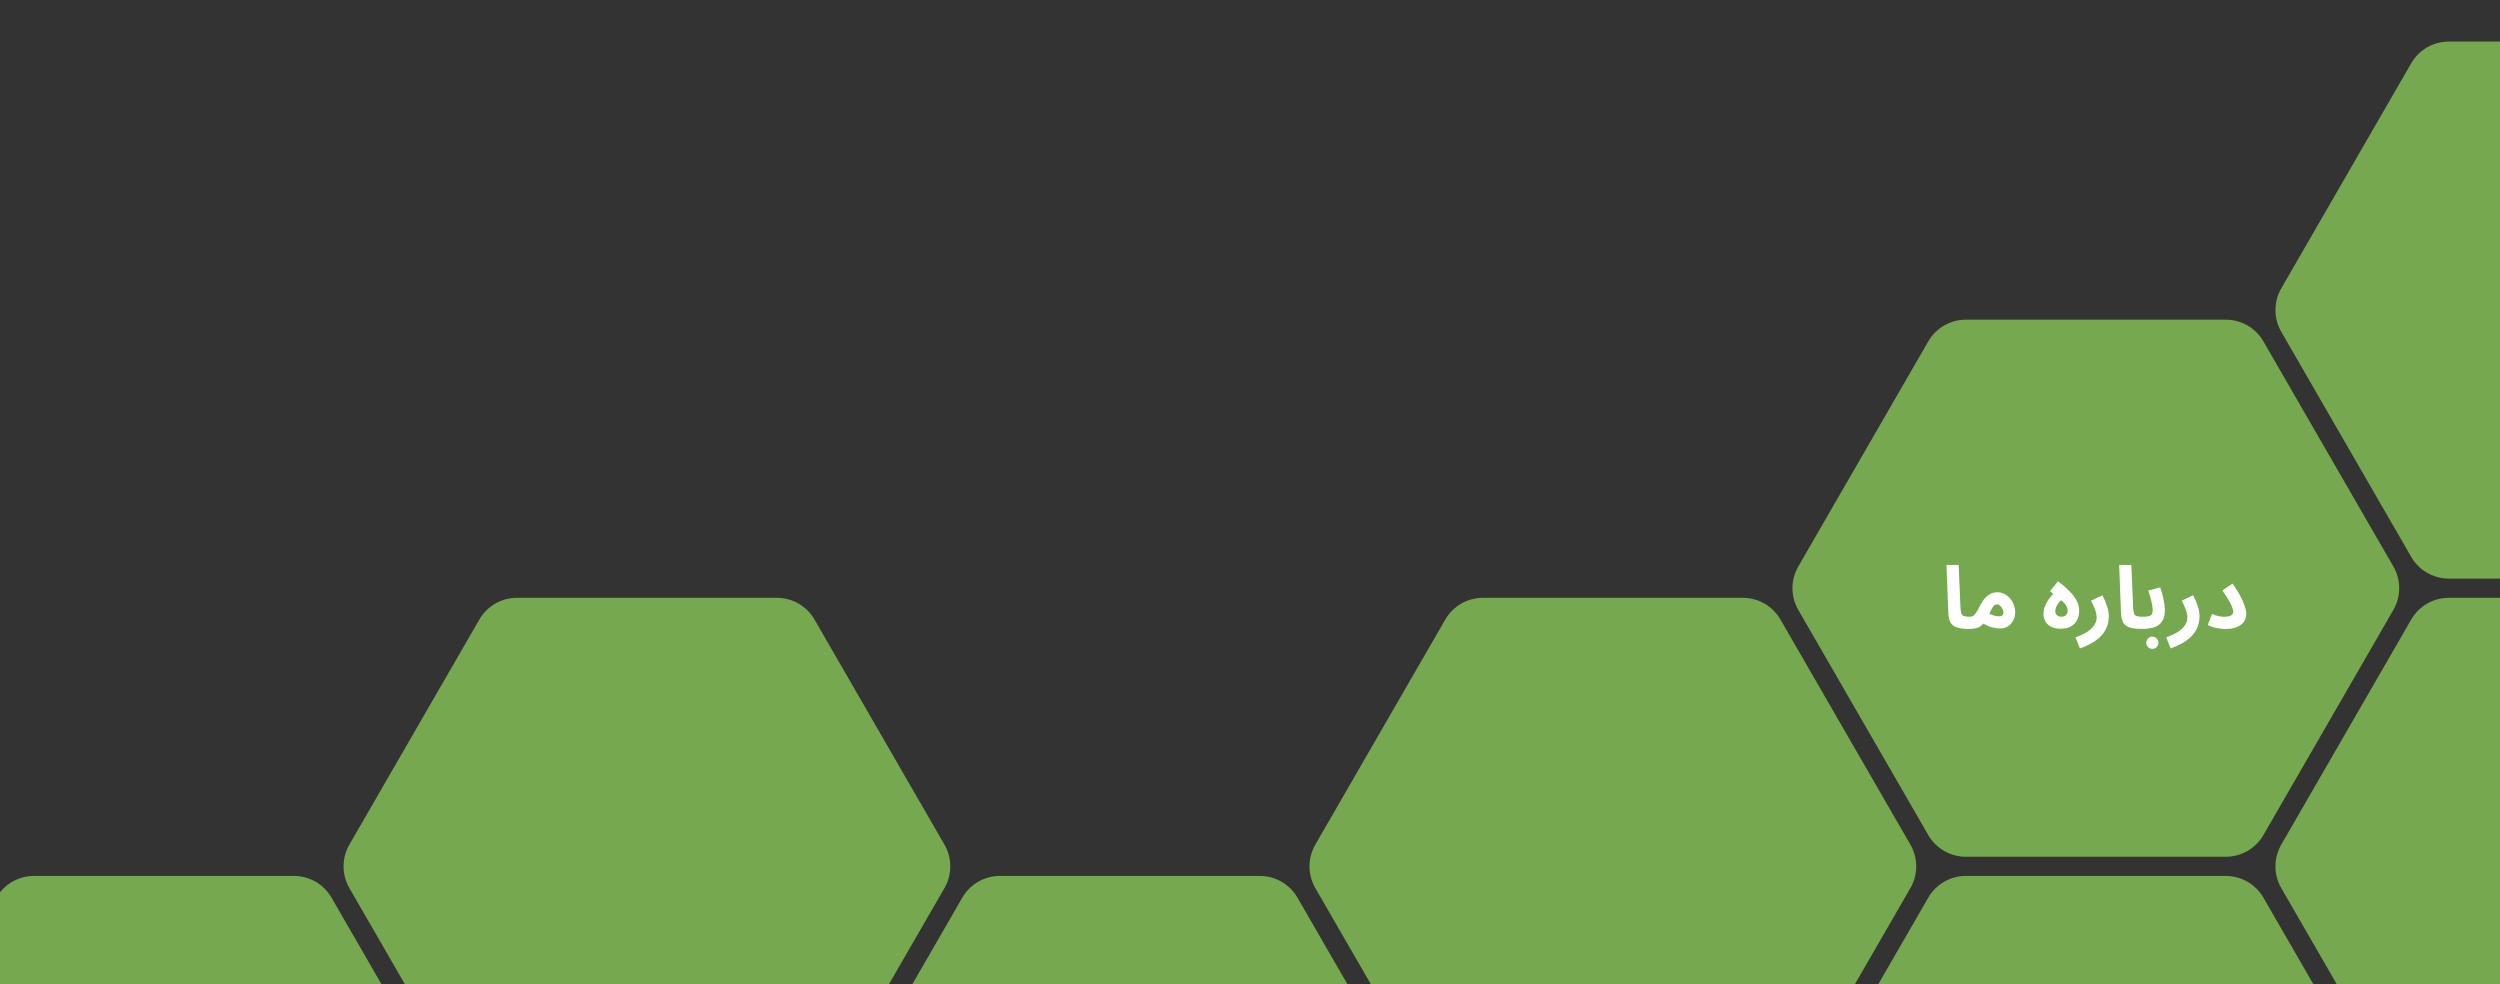
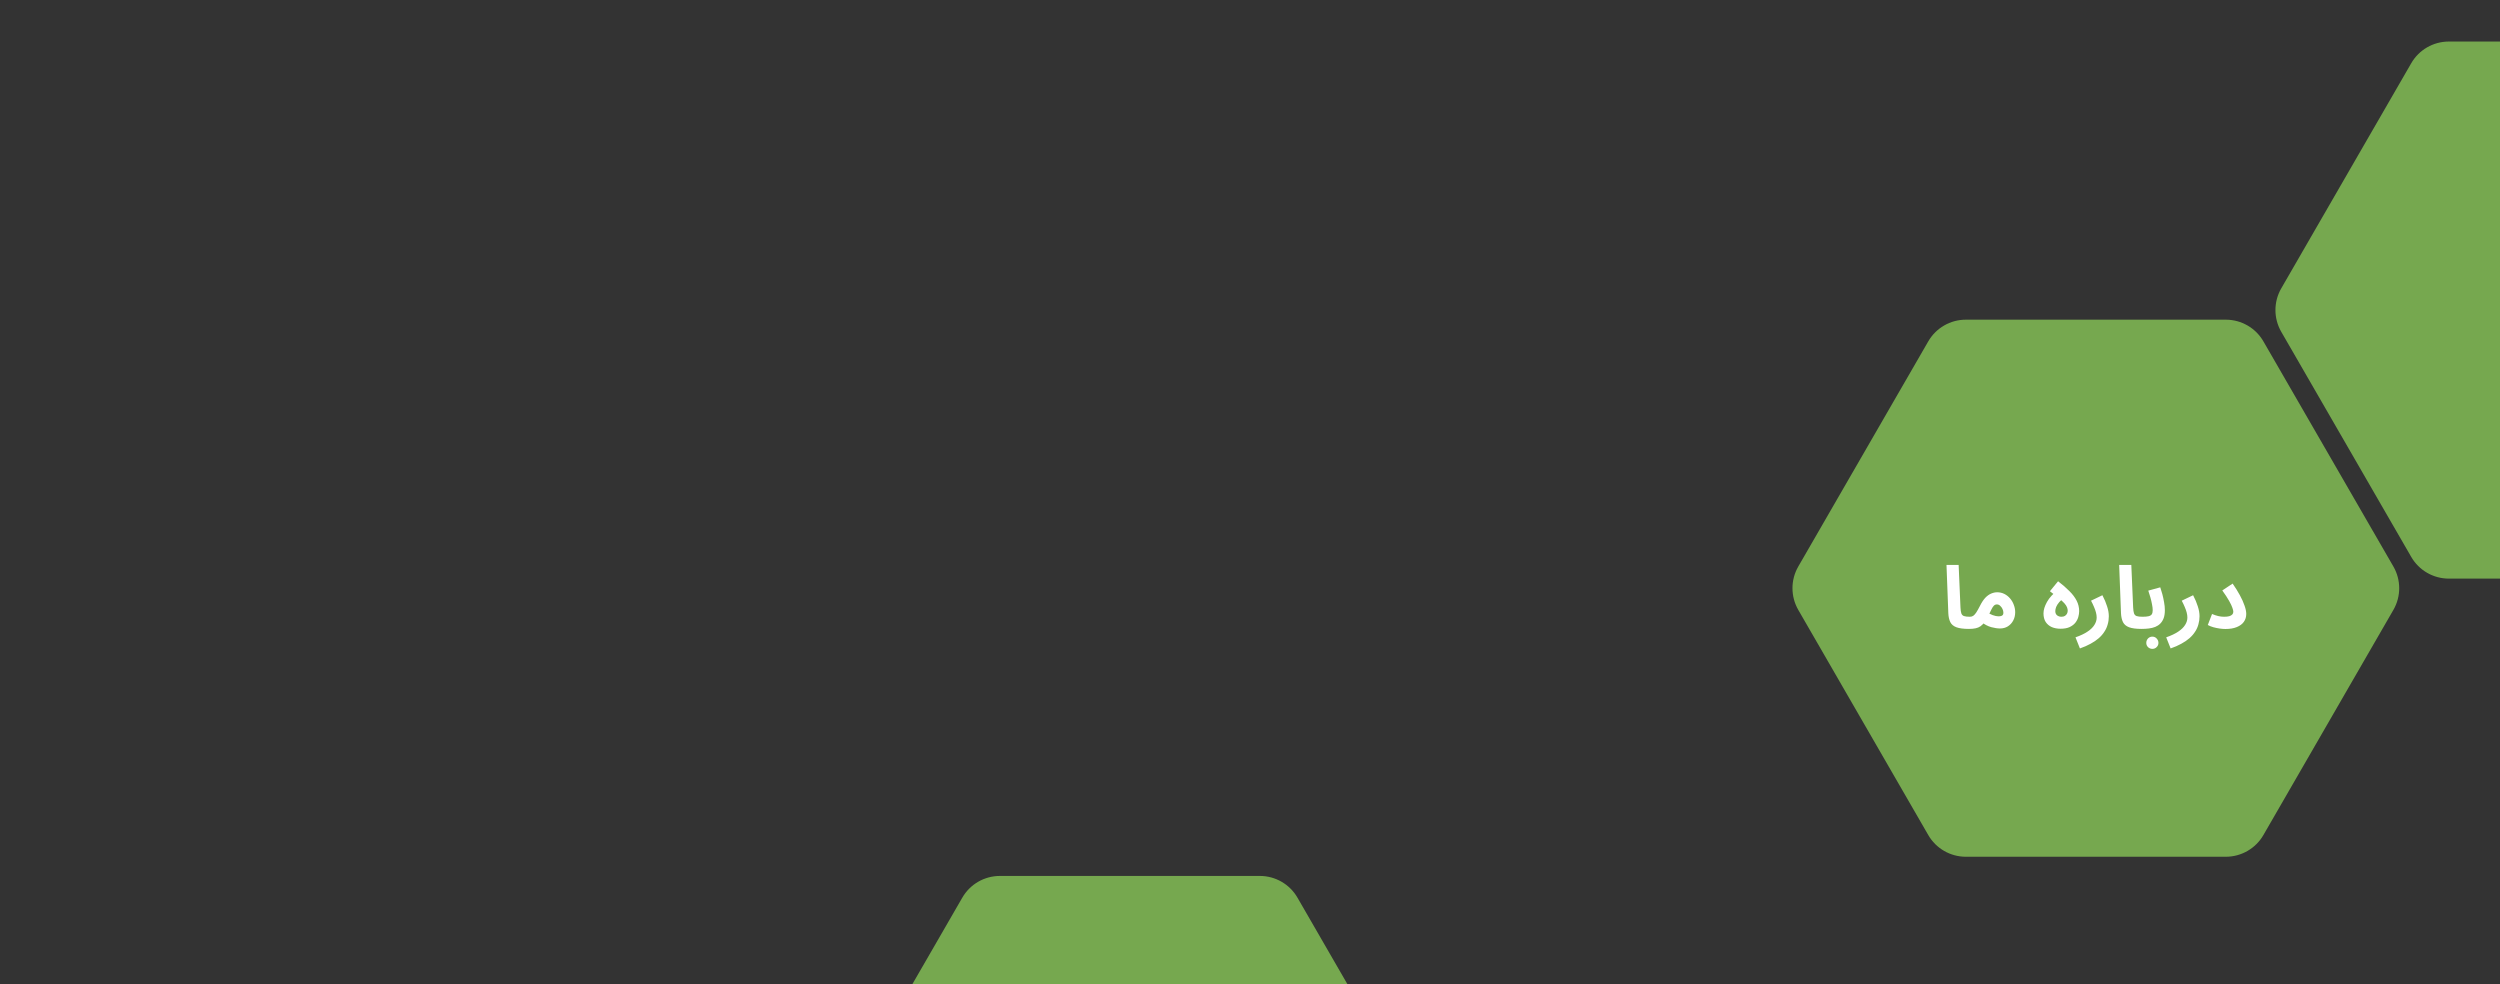
<svg xmlns="http://www.w3.org/2000/svg" width="1440" height="567" viewBox="0 0 1440 567" fill="none">
  <rect x="0" y="0" width="1440" height="567" fill="#333333" stroke="none" />
  <g clip-path="url(#clip0_1591_615)">
    <path d="M1656.78 191.106C1661.25 183.371 1661.25 173.841 1656.78 166.106L1581.91 36.429C1577.45 28.694 1569.2 23.929 1560.26 23.929H1410.52C1401.59 23.929 1393.34 28.694 1388.87 36.429L1314 166.106C1309.54 173.841 1309.54 183.371 1314 191.106L1388.87 320.784C1393.34 328.519 1401.59 333.284 1410.52 333.284H1560.26C1569.2 333.284 1577.45 328.519 1581.91 320.784L1656.78 191.106Z" fill="#89C958" fill-opacity="0.78" />
-     <path d="M1378.59 671.719C1383.06 663.984 1383.06 654.454 1378.59 646.719L1303.72 517.042C1299.26 509.307 1291 504.542 1282.07 504.542H1132.33C1123.4 504.542 1115.15 509.307 1110.68 517.042L1035.81 646.719C1031.35 654.454 1031.35 663.984 1035.81 671.719L1110.68 801.397C1115.15 809.132 1123.4 813.897 1132.33 813.897H1282.07C1291 813.897 1299.26 809.132 1303.72 801.397L1378.59 671.719Z" fill="#89C958" fill-opacity="0.78" />
-     <path d="M1656.78 511.515C1661.25 503.78 1661.25 494.25 1656.78 486.515L1581.91 356.838C1577.45 349.103 1569.2 344.338 1560.26 344.338H1410.52C1401.59 344.338 1393.34 349.103 1388.87 356.838L1314 486.515C1309.54 494.25 1309.54 503.78 1314 511.515L1388.87 641.193C1393.34 648.928 1401.59 653.693 1410.52 653.693H1560.26C1569.2 653.693 1577.45 648.928 1581.91 641.193L1656.78 511.515Z" fill="#89C958" fill-opacity="0.78" />
    <path d="M822.203 671.719C826.669 663.984 826.669 654.454 822.203 646.719L747.334 517.042C742.868 509.307 734.615 504.542 725.683 504.542H575.944C567.013 504.542 558.759 509.307 554.294 517.042L479.424 646.719C474.958 654.454 474.958 663.984 479.424 671.719L554.294 801.397C558.759 809.132 567.013 813.897 575.944 813.897H725.683C734.615 813.897 742.868 809.132 747.334 801.397L822.203 671.719Z" fill="#89C958" fill-opacity="0.78" />
-     <path d="M544.013 511.515C548.478 503.78 548.478 494.25 544.013 486.515L469.143 356.838C464.677 349.103 456.424 344.338 447.493 344.338H297.751C288.821 344.338 280.571 349.103 276.101 356.838L201.231 486.515C196.771 494.25 196.771 503.78 201.231 511.515L276.101 641.193C280.571 648.928 288.821 653.693 297.751 653.693H447.493C456.424 653.693 464.677 648.928 469.143 641.193L544.013 511.515Z" fill="#89C958" fill-opacity="0.78" />
-     <path d="M265.819 671.719C270.289 663.984 270.289 654.454 265.819 646.719L190.949 517.042C186.479 509.307 178.229 504.542 169.299 504.542H19.559C10.63 504.542 2.379 509.307 -2.091 517.042L-76.96 646.719C-81.43 654.454 -81.43 663.984 -76.96 671.719L-2.091 801.397C2.379 809.132 10.63 813.897 19.559 813.897H169.299C178.229 813.897 186.479 809.132 190.949 801.397L265.819 671.719Z" fill="#89C958" fill-opacity="0.78" />
    <path d="M1378.59 351.311C1383.06 343.576 1383.06 334.046 1378.59 326.311L1303.72 196.633C1299.26 188.898 1291 184.133 1282.07 184.133H1132.33C1123.4 184.133 1115.15 188.898 1110.68 196.633L1035.81 326.311C1031.35 334.046 1031.35 343.576 1035.81 351.311L1110.68 480.988C1115.15 488.723 1123.4 493.488 1132.33 493.488H1282.07C1291 493.488 1299.26 488.723 1303.72 480.988L1378.59 351.311Z" fill="#89C958" fill-opacity="0.78" />
    <path d="M1134.08 362.25C1130.98 362.25 1128.58 361.933 1126.88 361.3C1125.21 360.667 1124.05 359.683 1123.38 358.35C1122.71 356.983 1122.33 355.267 1122.23 353.2L1121.18 325.4H1128.18L1129.23 349.85C1129.3 351.383 1129.46 352.533 1129.73 353.3C1130 354.067 1130.5 354.583 1131.23 354.85C1132 355.117 1133.11 355.25 1134.58 355.25C1135.85 355.25 1136.75 355.583 1137.28 356.25C1137.85 356.883 1138.13 357.683 1138.13 358.65C1138.13 359.683 1137.78 360.55 1137.08 361.25C1136.38 361.917 1135.38 362.25 1134.08 362.25ZM1134.15 362.25L1134.65 355.25C1135.42 355.25 1136.07 355.067 1136.6 354.7C1137.17 354.3 1137.75 353.65 1138.35 352.75C1138.95 351.817 1139.65 350.567 1140.45 349C1141.45 347 1142.48 345.433 1143.55 344.3C1144.65 343.167 1145.77 342.367 1146.9 341.9C1148.07 341.4 1149.23 341.15 1150.4 341.15C1151.87 341.15 1153.23 341.467 1154.5 342.1C1155.77 342.733 1156.87 343.6 1157.8 344.7C1158.73 345.767 1159.45 347 1159.95 348.4C1160.48 349.767 1160.75 351.183 1160.75 352.65C1160.75 354.417 1160.37 356.017 1159.6 357.45C1158.87 358.85 1157.83 359.967 1156.5 360.8C1155.2 361.6 1153.7 362 1152 362C1150.57 362 1148.9 361.75 1147 361.25C1145.1 360.75 1143.1 359.7 1141 358.1L1143.55 352.05C1145.05 353.083 1146.45 353.833 1147.75 354.3C1149.08 354.767 1150.18 355 1151.05 355C1151.72 355 1152.27 354.933 1152.7 354.8C1153.13 354.667 1153.45 354.45 1153.65 354.15C1153.85 353.85 1153.95 353.45 1153.95 352.95C1153.95 352.25 1153.78 351.533 1153.45 350.8C1153.12 350.067 1152.67 349.45 1152.1 348.95C1151.57 348.417 1150.93 348.15 1150.2 348.15C1149.5 348.15 1148.9 348.417 1148.4 348.95C1147.93 349.45 1147.47 350.183 1147 351.15C1146.57 352.083 1146.03 353.183 1145.4 354.45C1144.63 355.983 1143.88 357.267 1143.15 358.3C1142.42 359.3 1141.63 360.1 1140.8 360.7C1140 361.267 1139.05 361.667 1137.95 361.9C1136.88 362.133 1135.62 362.25 1134.15 362.25ZM1186.85 362.15C1184.98 362.15 1183.3 361.833 1181.8 361.2C1180.33 360.533 1179.17 359.55 1178.3 358.25C1177.47 356.917 1177.05 355.267 1177.05 353.3C1177.05 351.333 1177.72 349.15 1179.05 346.75C1180.38 344.317 1182.62 341.883 1185.75 339.45L1185.25 344.05L1180.75 340.55L1185.45 334.8C1187.98 336.733 1190.15 338.617 1191.95 340.45C1193.78 342.25 1195.18 344.1 1196.15 346C1197.12 347.9 1197.6 349.917 1197.6 352.05C1197.6 353.083 1197.43 354.2 1197.1 355.4C1196.77 356.567 1196.2 357.667 1195.4 358.7C1194.6 359.7 1193.5 360.533 1192.1 361.2C1190.73 361.833 1188.98 362.15 1186.85 362.15ZM1187.4 355.25C1188.23 355.25 1188.9 355.083 1189.4 354.75C1189.93 354.417 1190.33 353.983 1190.6 353.45C1190.87 352.917 1191 352.35 1191 351.75C1191 351.15 1190.87 350.5 1190.6 349.8C1190.33 349.1 1189.82 348.317 1189.05 347.45C1188.28 346.583 1187.15 345.583 1185.65 344.45L1189.45 343.95C1188.08 344.883 1186.98 345.833 1186.15 346.8C1185.32 347.767 1184.72 348.7 1184.35 349.6C1184.02 350.467 1183.85 351.267 1183.85 352C1183.85 353.067 1184.2 353.883 1184.9 354.45C1185.6 354.983 1186.43 355.25 1187.4 355.25ZM1198.03 373.5L1195.48 367.1C1198.35 366.1 1200.67 365 1202.43 363.8C1204.23 362.6 1205.55 361.317 1206.38 359.95C1207.25 358.583 1207.68 357.167 1207.68 355.7C1207.68 354.767 1207.55 353.8 1207.28 352.8C1207.02 351.767 1206.63 350.683 1206.13 349.55C1205.67 348.417 1205.1 347.233 1204.43 346L1210.98 342.85C1212.15 345.083 1213.05 347.217 1213.68 349.25C1214.35 351.283 1214.68 353.183 1214.68 354.95C1214.68 356.583 1214.47 358.15 1214.03 359.65C1213.63 361.15 1213 362.55 1212.13 363.85C1211.3 365.183 1210.22 366.433 1208.88 367.6C1207.55 368.767 1205.98 369.833 1204.18 370.8C1202.38 371.8 1200.33 372.7 1198.03 373.5ZM1233.54 362.25C1230.44 362.25 1228.04 361.933 1226.34 361.3C1224.68 360.667 1223.51 359.683 1222.84 358.35C1222.18 356.983 1221.79 355.267 1221.69 353.2L1220.64 325.4H1227.64L1228.69 349.85C1228.76 351.383 1228.93 352.533 1229.19 353.3C1229.46 354.067 1229.96 354.583 1230.69 354.85C1231.46 355.117 1232.58 355.25 1234.04 355.25C1235.31 355.25 1236.21 355.583 1236.74 356.25C1237.31 356.883 1237.59 357.683 1237.59 358.65C1237.59 359.683 1237.24 360.55 1236.54 361.25C1235.84 361.917 1234.84 362.25 1233.54 362.25ZM1233.61 362.25L1234.11 355.25C1235.58 355.25 1236.73 355.15 1237.56 354.95C1238.43 354.75 1239.04 354.383 1239.41 353.85C1239.78 353.283 1239.96 352.483 1239.96 351.45C1239.96 350.517 1239.83 349.4 1239.56 348.1C1239.33 346.8 1239.01 345.45 1238.61 344.05C1238.21 342.65 1237.81 341.367 1237.41 340.2L1244.31 338.3C1244.71 339.433 1245.11 340.75 1245.51 342.25C1245.91 343.75 1246.24 345.3 1246.51 346.9C1246.81 348.467 1246.96 349.983 1246.96 351.45C1246.96 353.283 1246.73 354.833 1246.26 356.1C1245.79 357.333 1245.14 358.367 1244.31 359.2C1243.51 360 1242.54 360.633 1241.41 361.1C1240.31 361.533 1239.09 361.833 1237.76 362C1236.43 362.167 1235.04 362.25 1233.61 362.25ZM1239.76 373.75C1238.79 373.75 1237.96 373.417 1237.26 372.75C1236.59 372.083 1236.26 371.267 1236.26 370.3C1236.26 369.333 1236.59 368.483 1237.26 367.75C1237.96 367.05 1238.79 366.7 1239.76 366.7C1240.73 366.7 1241.54 367.05 1242.21 367.75C1242.91 368.483 1243.26 369.333 1243.26 370.3C1243.26 371.267 1242.91 372.083 1242.21 372.75C1241.54 373.417 1240.73 373.75 1239.76 373.75ZM1250.28 373.5L1247.73 367.1C1250.6 366.1 1252.91 365 1254.68 363.8C1256.48 362.6 1257.8 361.317 1258.63 359.95C1259.5 358.583 1259.93 357.167 1259.93 355.7C1259.93 354.767 1259.8 353.8 1259.53 352.8C1259.26 351.767 1258.88 350.683 1258.38 349.55C1257.91 348.417 1257.35 347.233 1256.68 346L1263.23 342.85C1264.4 345.083 1265.3 347.217 1265.93 349.25C1266.6 351.283 1266.93 353.183 1266.93 354.95C1266.93 356.583 1266.71 358.15 1266.28 359.65C1265.88 361.15 1265.25 362.55 1264.38 363.85C1263.55 365.183 1262.46 366.433 1261.13 367.6C1259.8 368.767 1258.23 369.833 1256.43 370.8C1254.63 371.8 1252.58 372.7 1250.28 373.5ZM1271.69 360L1274.14 353.65C1275.37 354.183 1276.56 354.583 1277.69 354.85C1278.82 355.117 1279.96 355.25 1281.09 355.25C1282.26 355.25 1283.22 355.15 1283.99 354.95C1284.79 354.717 1285.39 354.383 1285.79 353.95C1286.19 353.517 1286.39 353 1286.39 352.4C1286.39 351.833 1286.21 351.05 1285.84 350.05C1285.51 349.05 1284.89 347.75 1283.99 346.15C1283.09 344.517 1281.77 342.5 1280.04 340.1L1285.99 336.15C1287.59 338.417 1288.97 340.633 1290.14 342.8C1291.31 344.933 1292.21 346.933 1292.84 348.8C1293.51 350.633 1293.84 352.25 1293.84 353.65C1293.84 355.383 1293.37 356.9 1292.44 358.2C1291.54 359.467 1290.19 360.467 1288.39 361.2C1286.62 361.933 1284.44 362.3 1281.84 362.3C1280.87 362.3 1279.79 362.217 1278.59 362.05C1277.39 361.883 1276.17 361.633 1274.94 361.3C1273.74 360.967 1272.66 360.533 1271.69 360Z" fill="white" />
-     <path d="M1100.4 511.515C1104.86 503.78 1104.86 494.25 1100.4 486.515L1025.53 356.838C1021.06 349.103 1012.81 344.338 1003.88 344.338H854.139C845.207 344.338 836.954 349.103 832.488 356.838L757.619 486.515C753.153 494.25 753.153 503.78 757.619 511.515L832.488 641.193C836.954 648.928 845.207 653.693 854.139 653.693H1003.88C1012.81 653.693 1021.06 648.928 1025.53 641.193L1100.4 511.515Z" fill="#89C958" fill-opacity="0.78" />
  </g>
  <defs>
    <clipPath id="clip0_1591_615">
      <rect width="1440" height="567" fill="white" transform="matrix(-1 0 0 1 1440 0)" />
    </clipPath>
  </defs>
</svg>